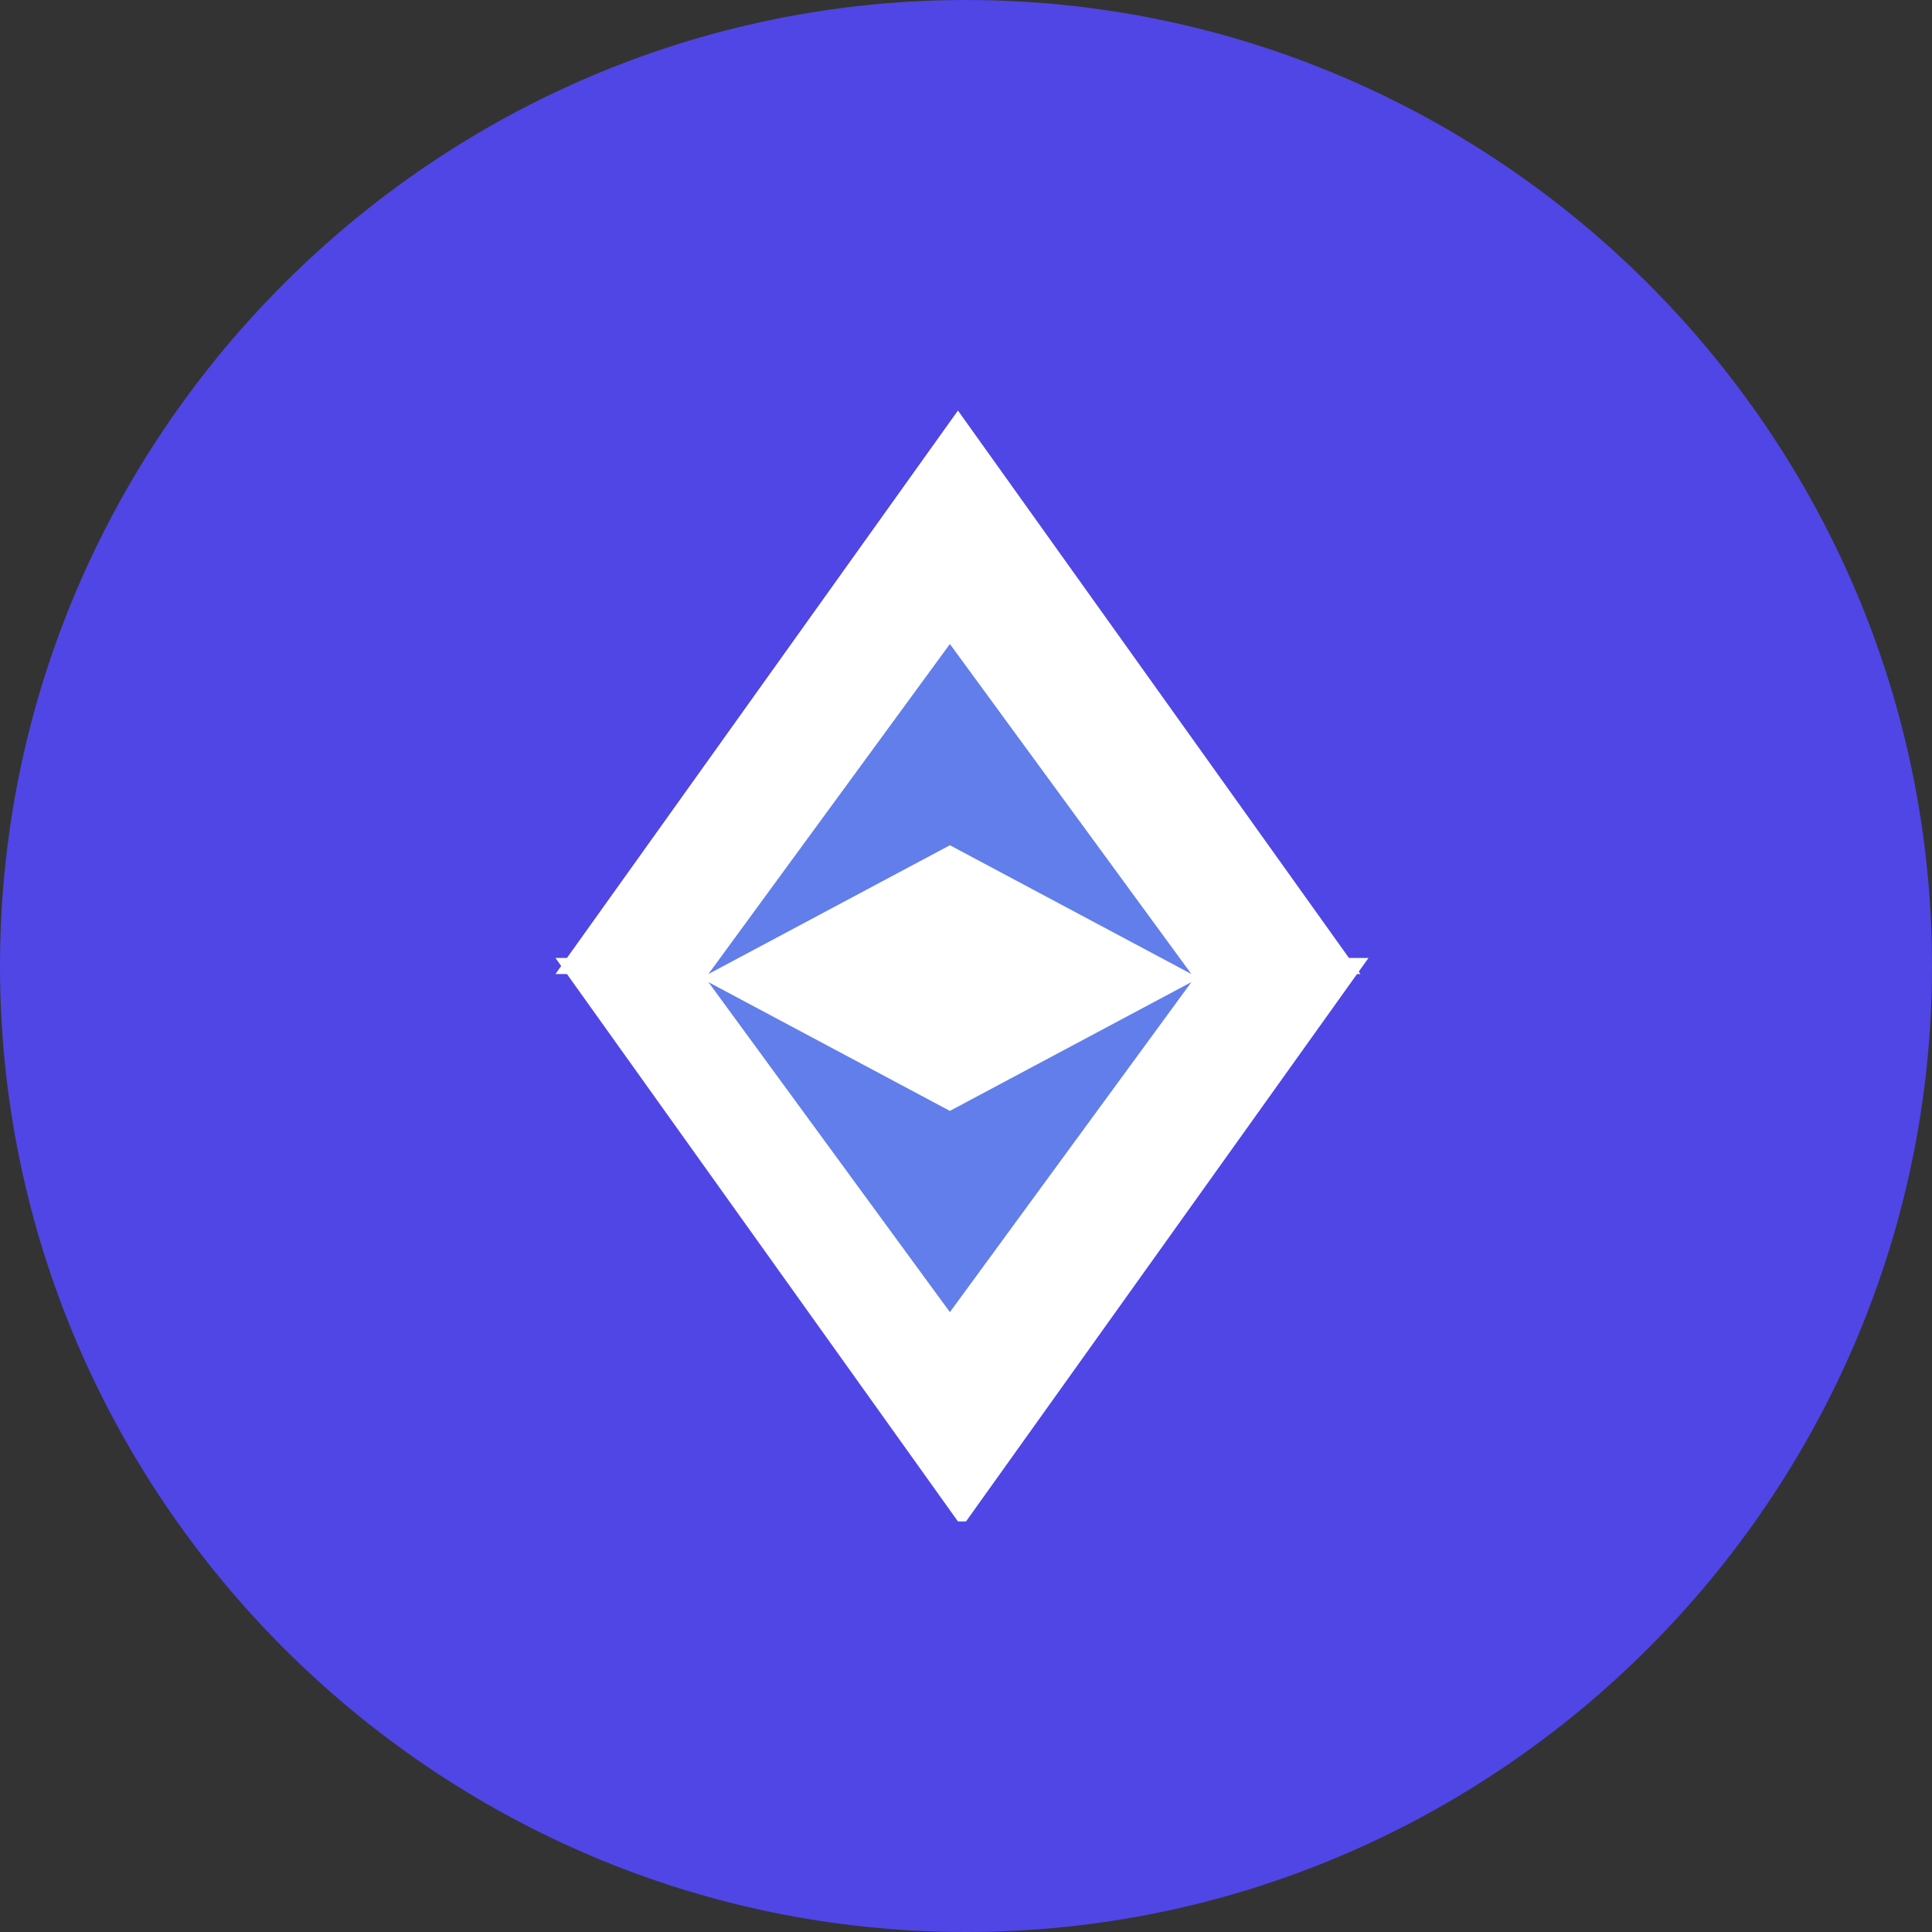
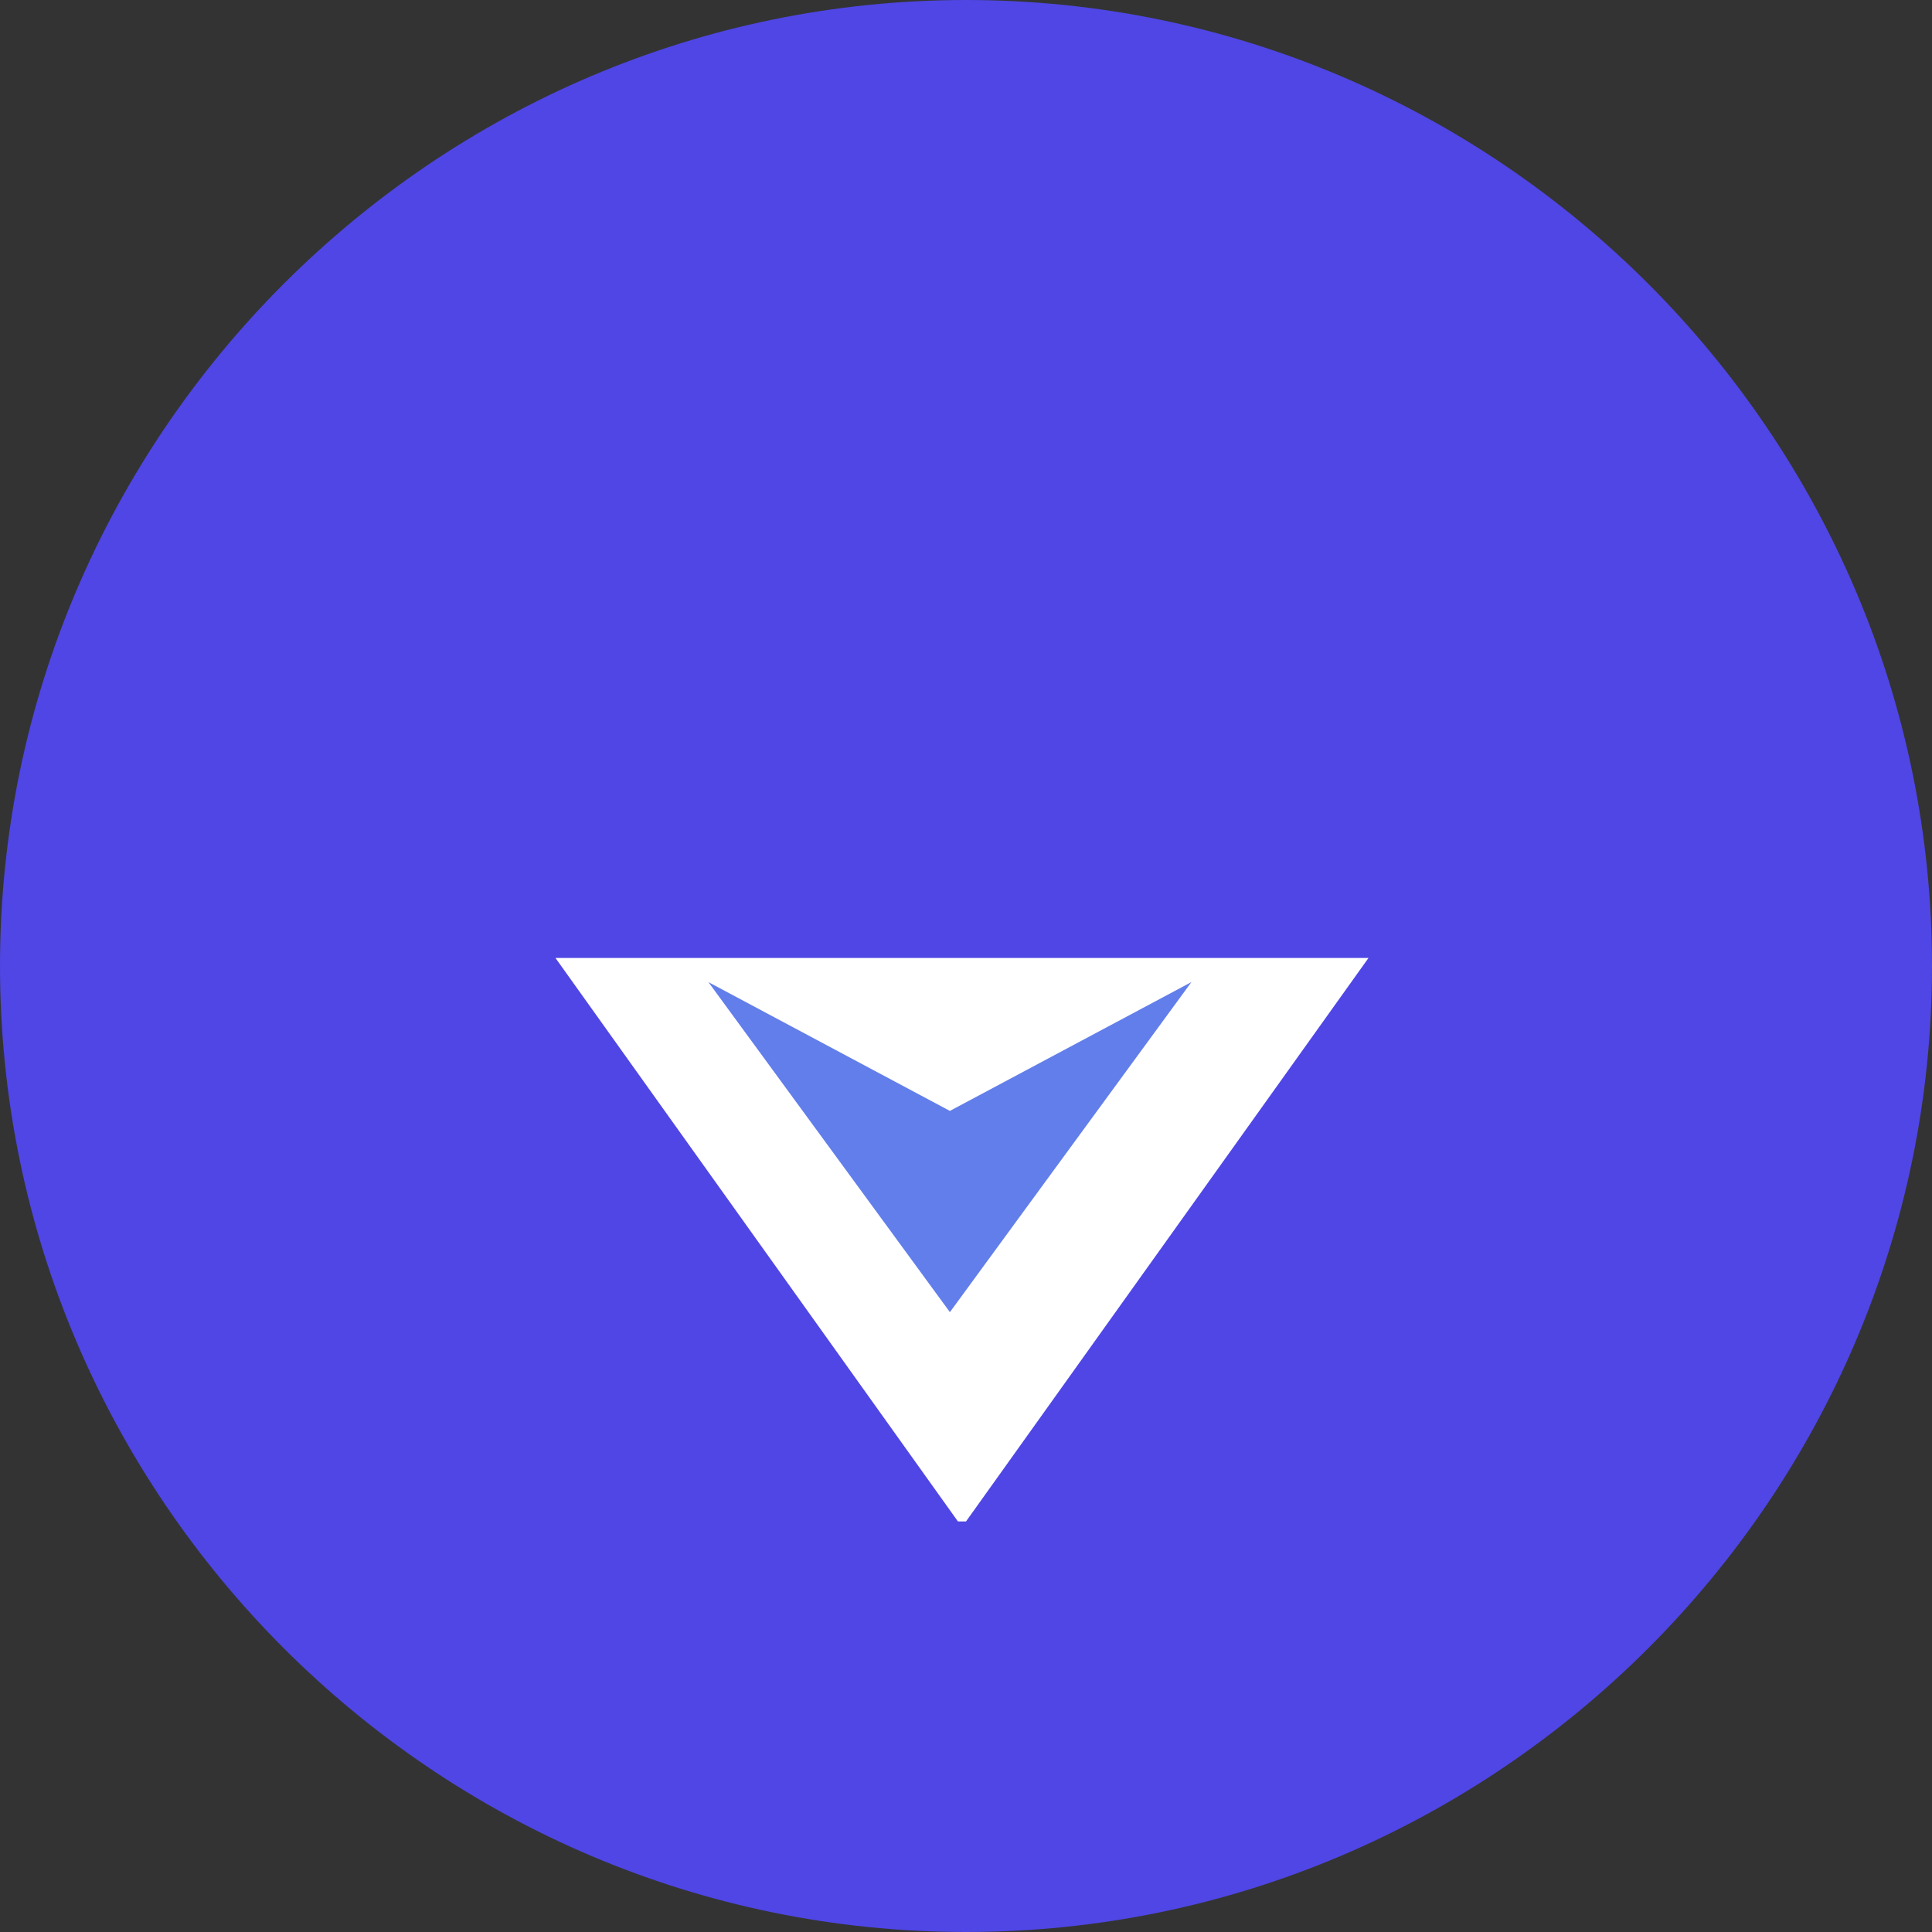
<svg xmlns="http://www.w3.org/2000/svg" id="uuid-1af364d4-9d21-4763-9ba3-39ac20874f9b" viewBox="0 0 24 24">
  <rect x="0" y="0" width="24" height="24" fill="#333333" stroke="none" />
  <defs>
    <style>.uuid-d84a890c-fb97-4905-b071-f2c361d8106d{fill:none;}.uuid-d84a890c-fb97-4905-b071-f2c361d8106d,.uuid-4150dfdc-e55e-4098-a778-3d91021b071b,.uuid-d64bcb78-dbe1-4eda-bab0-e8ba7a704e3e,.uuid-bb4fe1e2-1714-434d-b9d9-c416e4173f25{stroke-width:0px;}.uuid-9a31a178-309b-4998-a977-c1e5d76e7f89{clip-path:url(#uuid-54960c30-a1e4-49d9-bd10-6fe95c655122);}.uuid-4150dfdc-e55e-4098-a778-3d91021b071b{fill:#627eea;}.uuid-d64bcb78-dbe1-4eda-bab0-e8ba7a704e3e{fill:#4f46e5;}.uuid-bb4fe1e2-1714-434d-b9d9-c416e4173f25{fill:#fff;}</style>
    <clipPath id="uuid-54960c30-a1e4-49d9-bd10-6fe95c655122">
      <rect class="uuid-d84a890c-fb97-4905-b071-f2c361d8106d" width="24" height="24" />
    </clipPath>
  </defs>
  <g class="uuid-9a31a178-309b-4998-a977-c1e5d76e7f89">
    <path class="uuid-d64bcb78-dbe1-4eda-bab0-e8ba7a704e3e" d="M12,24c6.6,0,12-5.4,12-12S18.6,0,12,0,0,5.4,0,12s5.4,12,12,12Z" />
-     <path class="uuid-bb4fe1e2-1714-434d-b9d9-c416e4173f25" d="M11.9,5.1l5,7H6.9l5-7Z" />
    <path class="uuid-bb4fe1e2-1714-434d-b9d9-c416e4173f25" d="M11.9,18.9l-5-7h10.1l-5,7Z" />
-     <path class="uuid-4150dfdc-e55e-4098-a778-3d91021b071b" d="M11.8,8l3,4.1-3-1.6-3,1.6,3-4.1Z" />
    <path class="uuid-4150dfdc-e55e-4098-a778-3d91021b071b" d="M11.8,16.3l-3-4.1,3,1.6,3-1.6-3,4.1Z" />
  </g>
</svg>